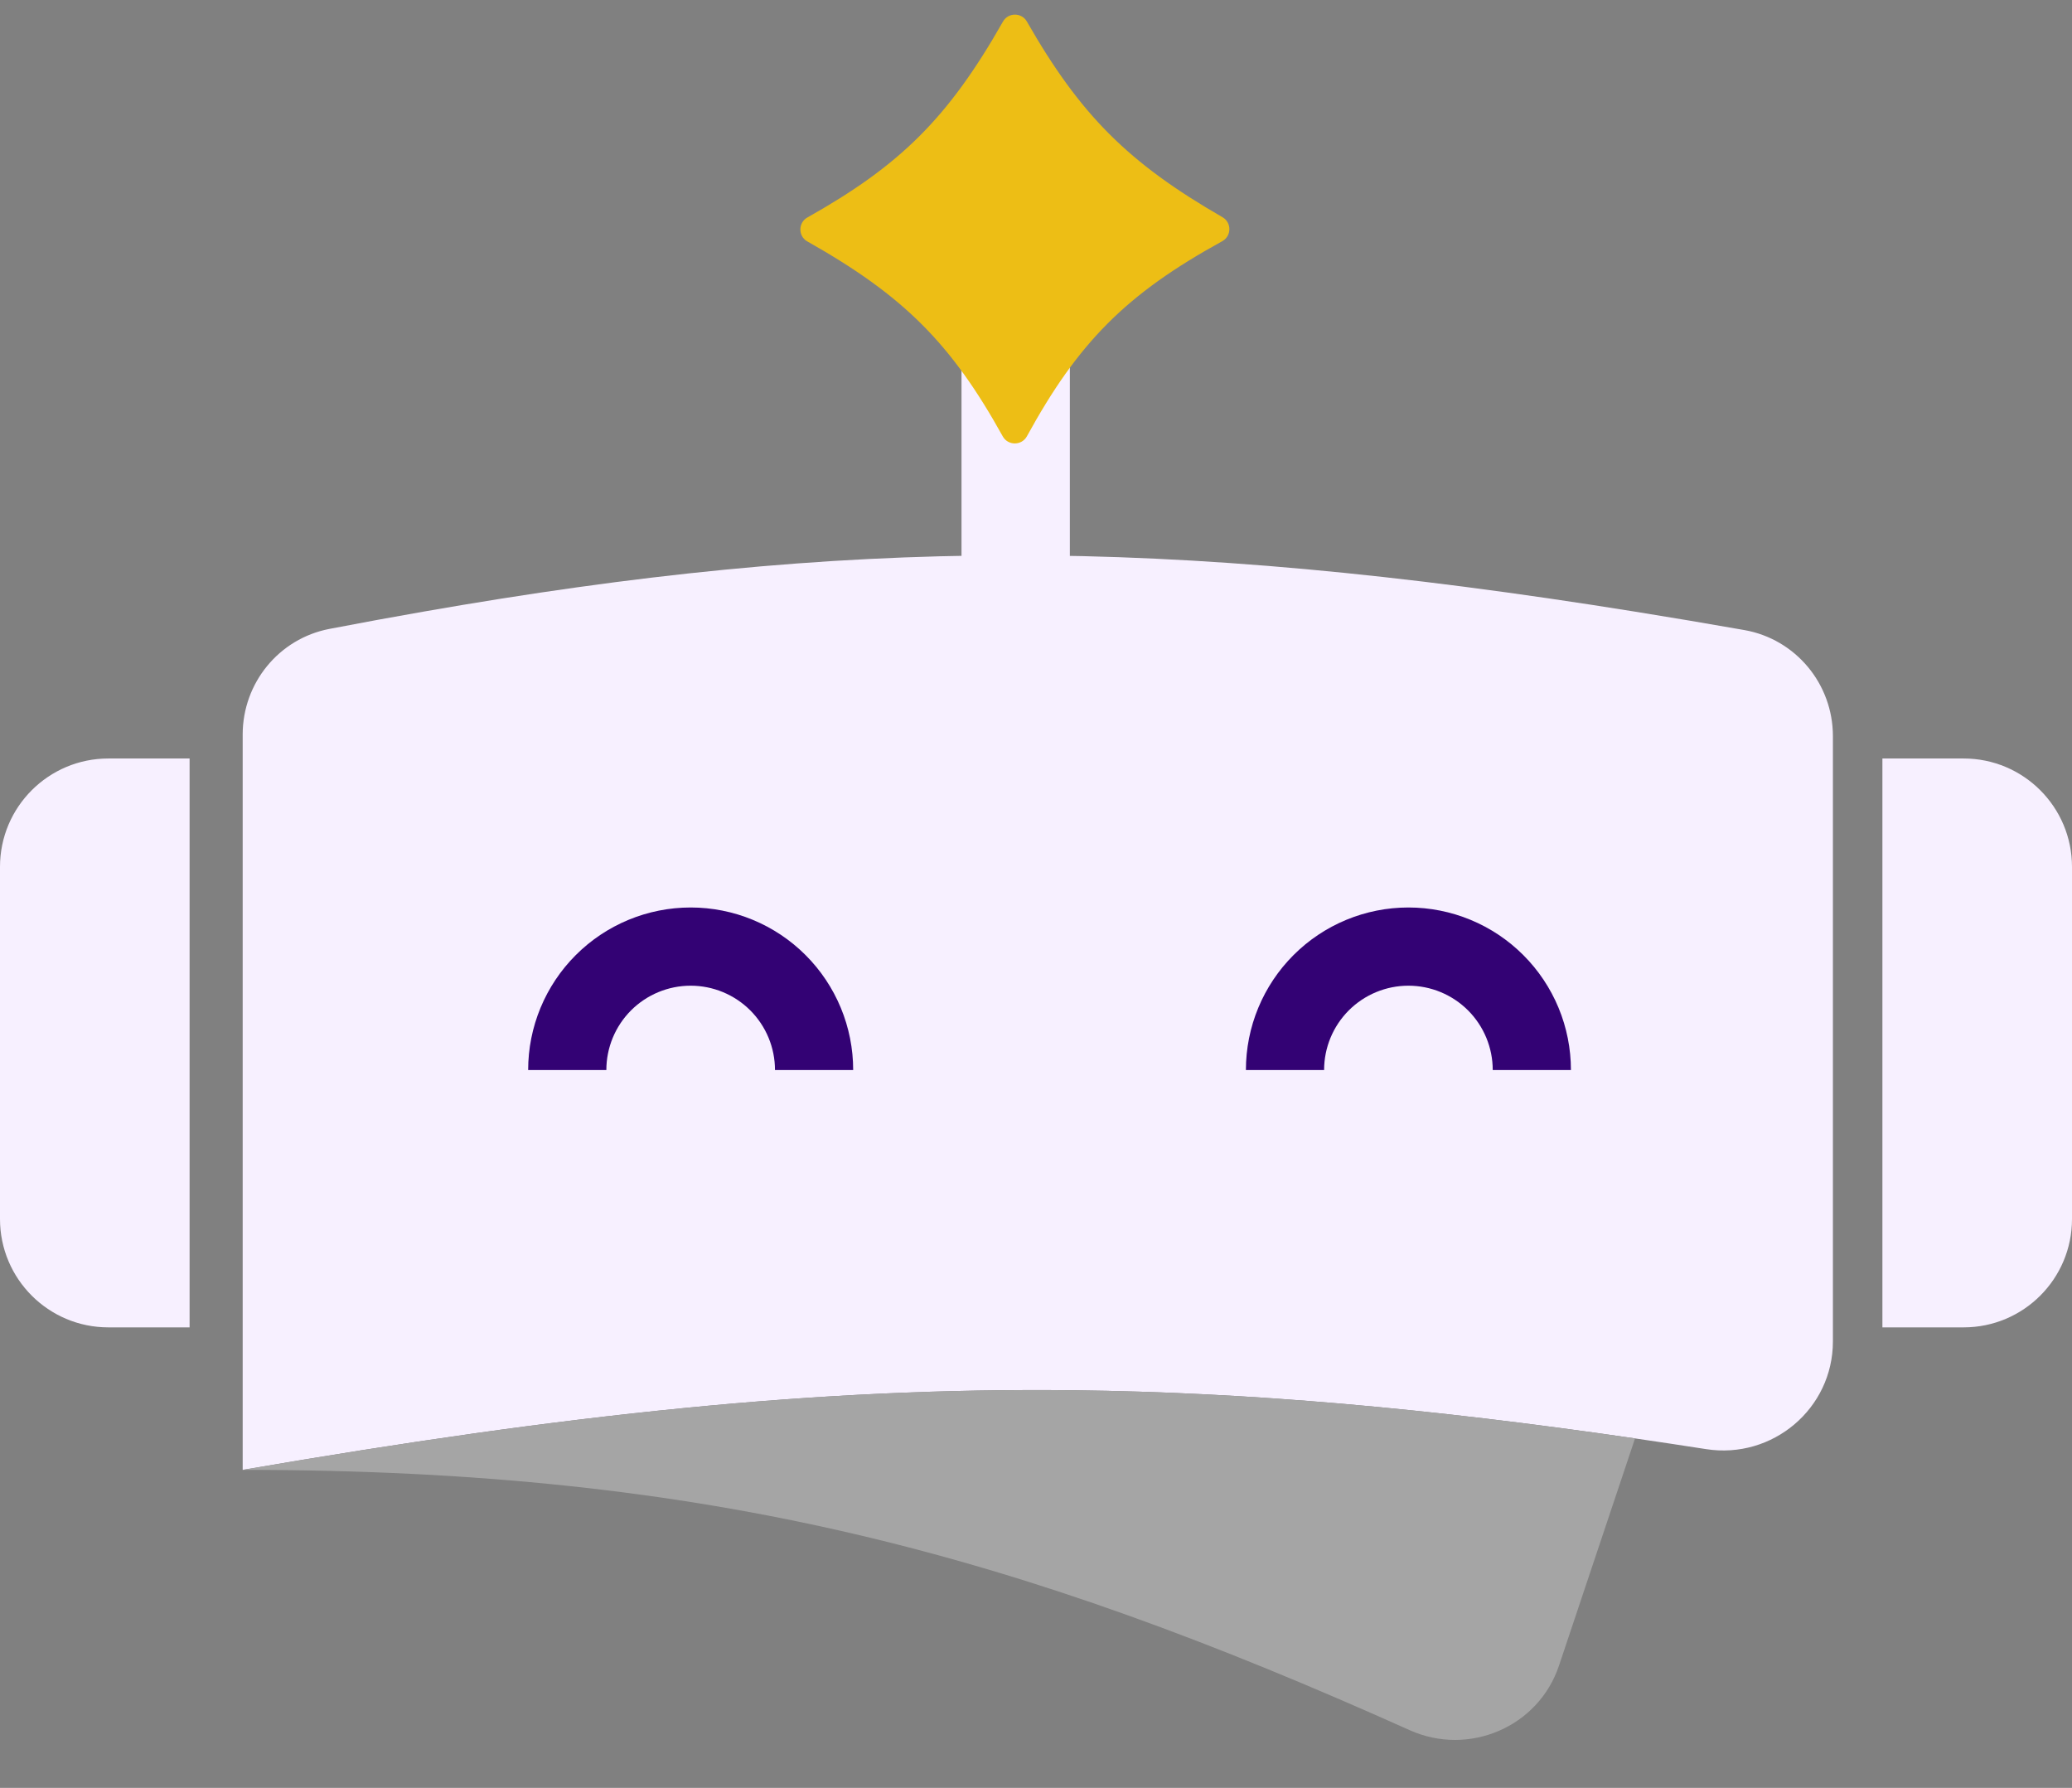
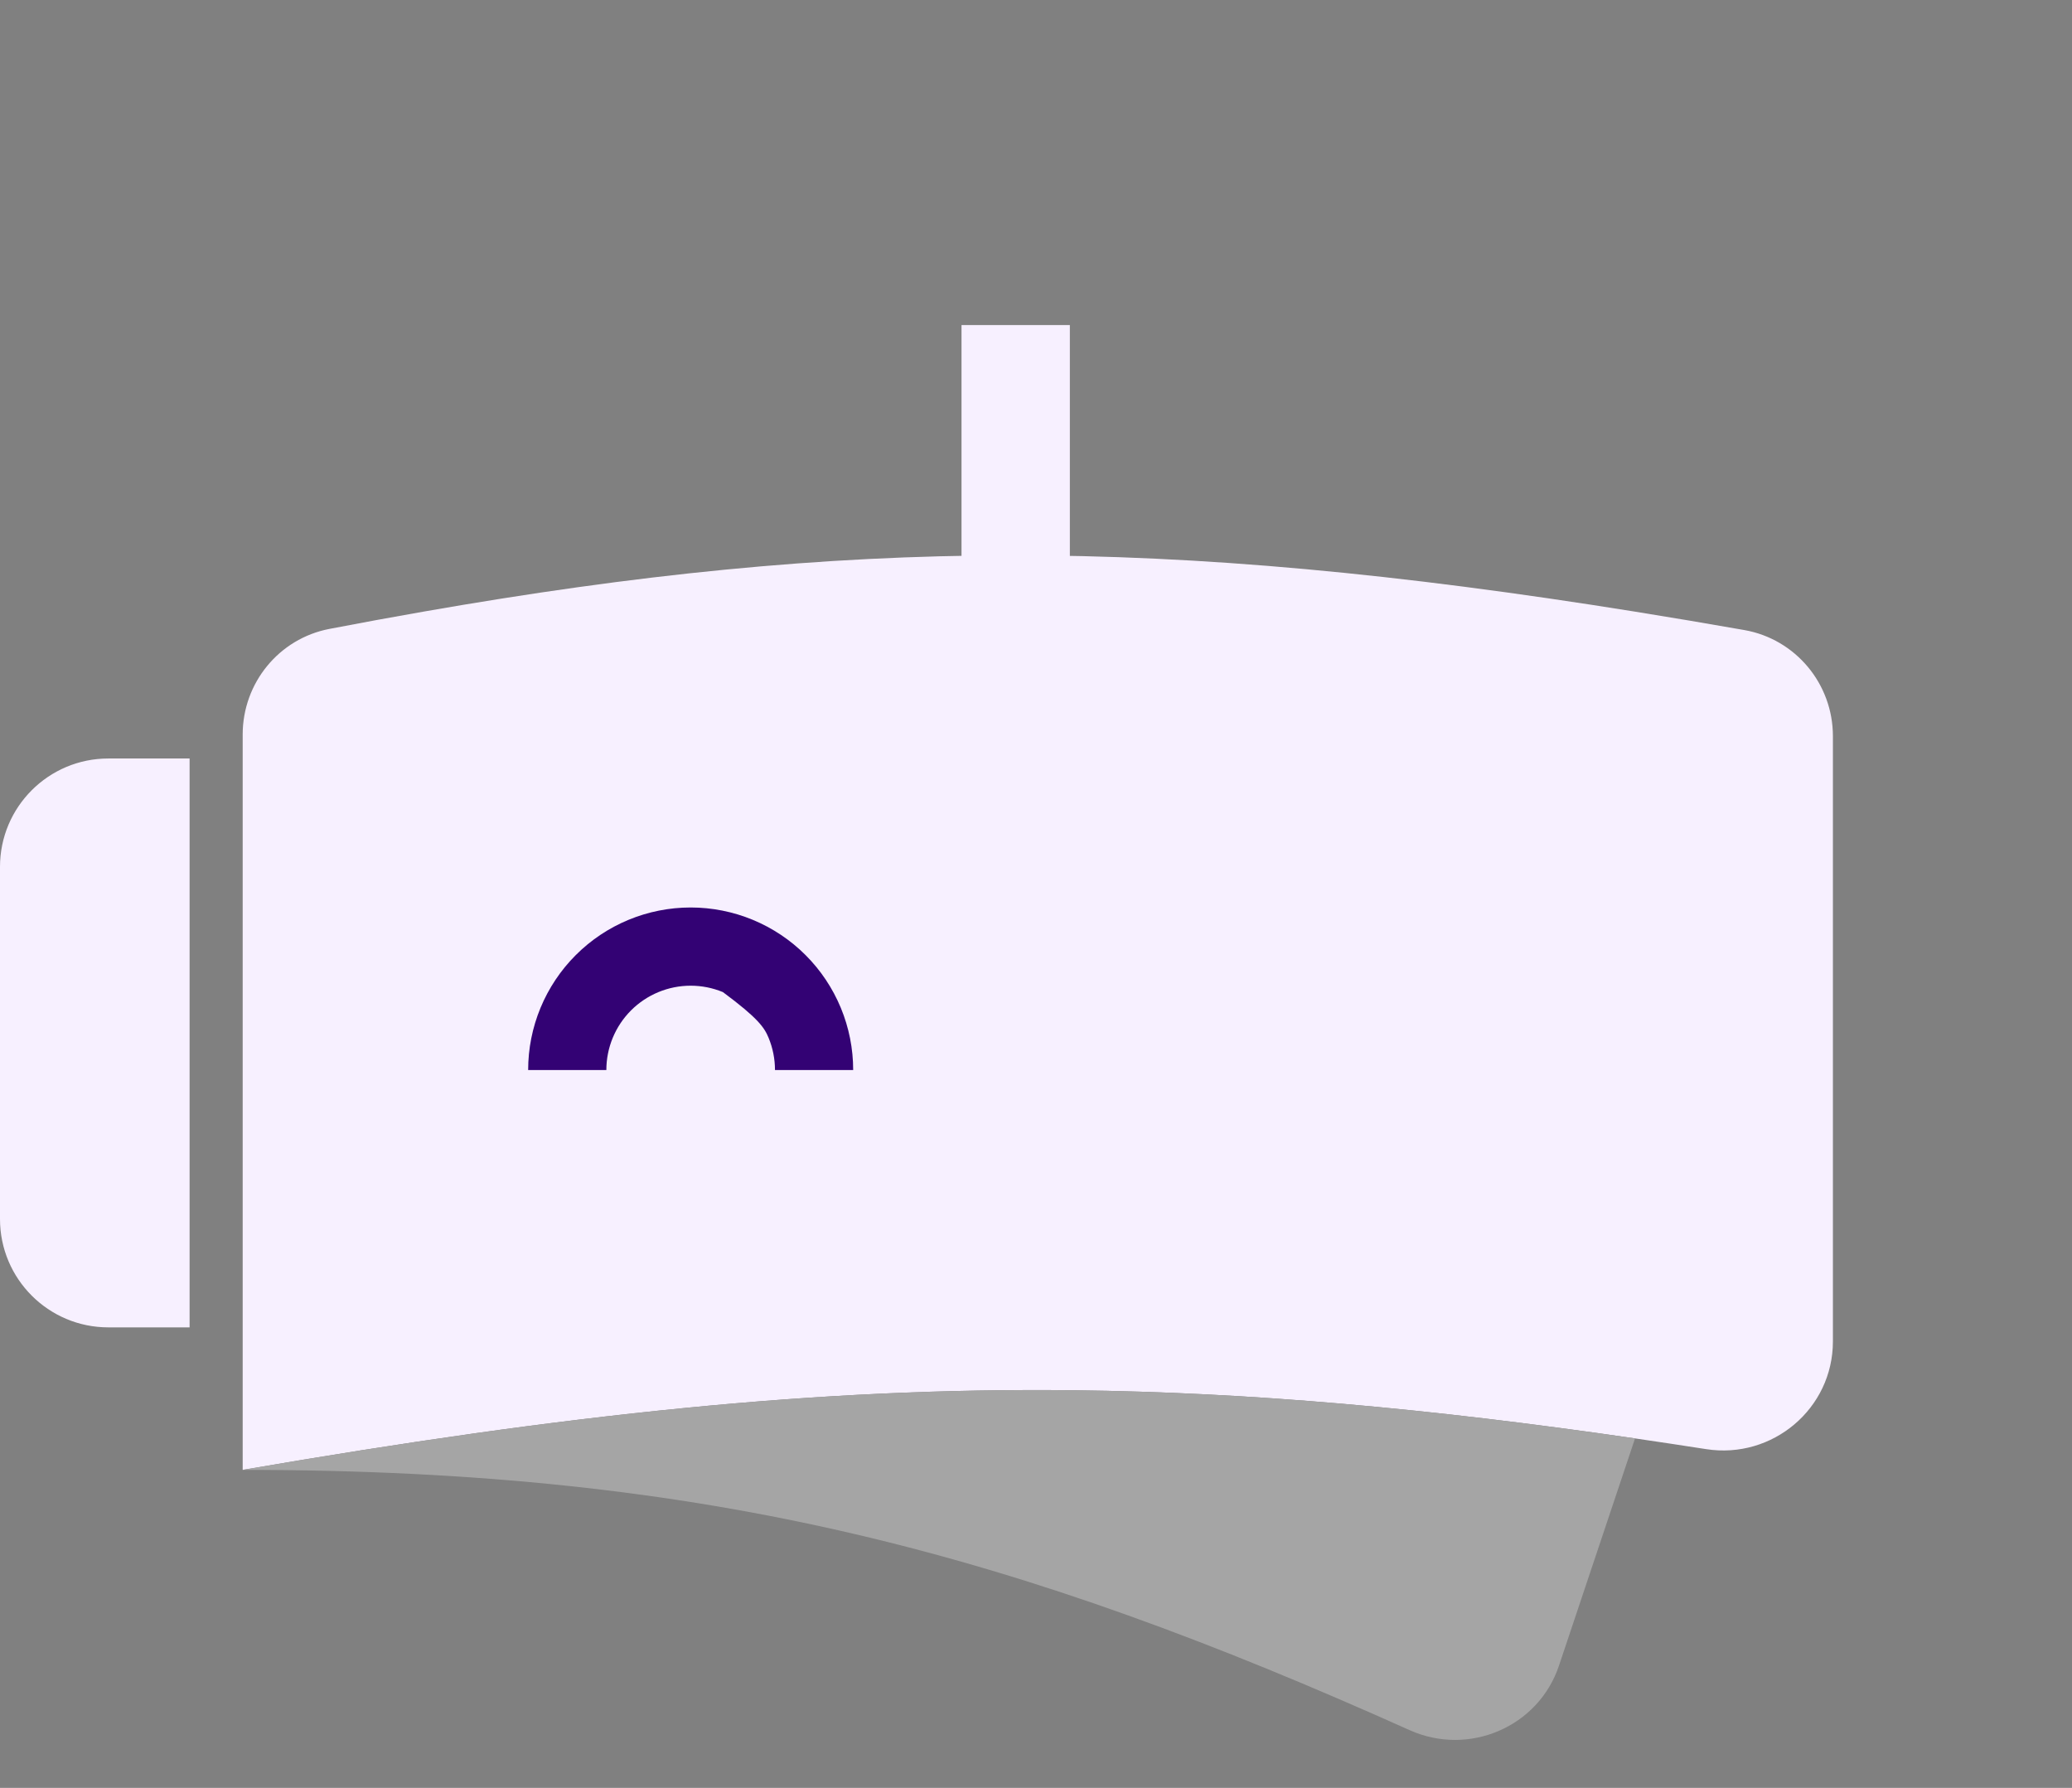
<svg xmlns="http://www.w3.org/2000/svg" width="153" height="132" viewBox="0 0 153 132" fill="none">
  <rect x="0" y="0" width="153" height="132" fill="#808080" stroke="none" />
  <path fill-rule="evenodd" clip-rule="evenodd" d="M128.803 46.517C132.598 47.185 135.345 50.497 135.345 54.351V55.139V97.501V99.039C135.345 103.996 130.885 107.754 125.987 106.99C124.207 106.713 122.457 106.449 120.734 106.198C105.456 103.974 92.288 102.793 79.314 102.644C60.416 102.426 41.927 104.396 17.92 108.522V97.501V55.776V54.232C17.92 50.431 20.592 47.148 24.325 46.432C26.685 45.979 28.995 45.554 31.263 45.158C62.578 39.68 85.802 39.549 120.734 45.158C123.355 45.579 126.042 46.032 128.803 46.517Z" fill="#F7F0FF" />
  <path d="M17.92 108.522C41.927 104.396 60.416 102.426 79.314 102.644C92.288 102.793 105.456 103.974 120.734 106.198L115.119 122.972C113.6 127.512 108.458 129.698 104.091 127.738C75.227 114.788 52.564 108.522 17.92 108.522Z" fill="#A5A5A5" />
-   <path d="M139 56H145C149.418 56 153 59.582 153 64V90C153 94.418 149.418 98 145 98H139V56Z" fill="#F7F0FF" />
  <path d="M14 56H8C3.582 56 0 59.582 0 64V90C0 94.418 3.582 98 8 98H14V56Z" fill="#F7F0FF" />
-   <path d="M116 79C116 77.424 115.69 75.864 115.087 74.408C114.483 72.952 113.6 71.629 112.485 70.515C111.371 69.4 110.048 68.516 108.592 67.913C107.136 67.31 105.576 67 104 67C102.424 67 100.864 67.31 99.408 67.913C97.952 68.516 96.629 69.4 95.515 70.515C94.4 71.629 93.516 72.952 92.913 74.408C92.31 75.864 92 77.424 92 79H97.774C97.774 78.182 97.935 77.373 98.248 76.617C98.561 75.862 99.019 75.176 99.597 74.597C100.176 74.019 100.862 73.561 101.617 73.248C102.373 72.935 103.182 72.774 104 72.774C104.818 72.774 105.627 72.935 106.383 73.248C107.138 73.561 107.824 74.019 108.403 74.597C108.981 75.176 109.439 75.862 109.752 76.617C110.065 77.373 110.226 78.182 110.226 79H116Z" fill="#330274" />
-   <path d="M63 79C63 77.424 62.69 75.864 62.087 74.408C61.483 72.952 60.6 71.629 59.485 70.515C58.371 69.4 57.048 68.516 55.592 67.913C54.136 67.31 52.576 67 51 67C49.424 67 47.864 67.31 46.408 67.913C44.952 68.516 43.629 69.4 42.515 70.515C41.4 71.629 40.517 72.952 39.913 74.408C39.31 75.864 39 77.424 39 79H44.774C44.774 78.182 44.935 77.373 45.248 76.617C45.561 75.862 46.019 75.176 46.597 74.597C47.176 74.019 47.862 73.561 48.617 73.248C49.373 72.935 50.182 72.774 51 72.774C51.818 72.774 52.627 72.935 53.383 73.248C54.138 73.561 54.824 74.019 55.403 74.597C55.981 75.176 56.439 75.862 56.752 76.617C57.065 77.373 57.226 78.182 57.226 79H63Z" fill="#330274" />
+   <path d="M63 79C63 77.424 62.69 75.864 62.087 74.408C61.483 72.952 60.6 71.629 59.485 70.515C58.371 69.4 57.048 68.516 55.592 67.913C54.136 67.31 52.576 67 51 67C49.424 67 47.864 67.31 46.408 67.913C44.952 68.516 43.629 69.4 42.515 70.515C41.4 71.629 40.517 72.952 39.913 74.408C39.31 75.864 39 77.424 39 79H44.774C44.774 78.182 44.935 77.373 45.248 76.617C45.561 75.862 46.019 75.176 46.597 74.597C47.176 74.019 47.862 73.561 48.617 73.248C49.373 72.935 50.182 72.774 51 72.774C51.818 72.774 52.627 72.935 53.383 73.248C55.981 75.176 56.439 75.862 56.752 76.617C57.065 77.373 57.226 78.182 57.226 79H63Z" fill="#330274" />
  <rect x="71" y="24" width="8" height="28" fill="#F7F0FF" />
-   <path d="M59.613 17.824C58.929 17.439 58.931 16.442 59.615 16.058C66.399 12.247 69.99 8.775 74.063 1.59C74.448 0.911 75.437 0.91 75.824 1.587C79.771 8.487 83.305 12.025 90.275 16.039C90.955 16.431 90.945 17.429 90.256 17.807C83.135 21.719 79.625 25.285 75.826 32.215C75.445 32.911 74.431 32.914 74.046 32.219C70.253 25.381 66.757 21.846 59.613 17.824Z" fill="#EDBE15" />
</svg>